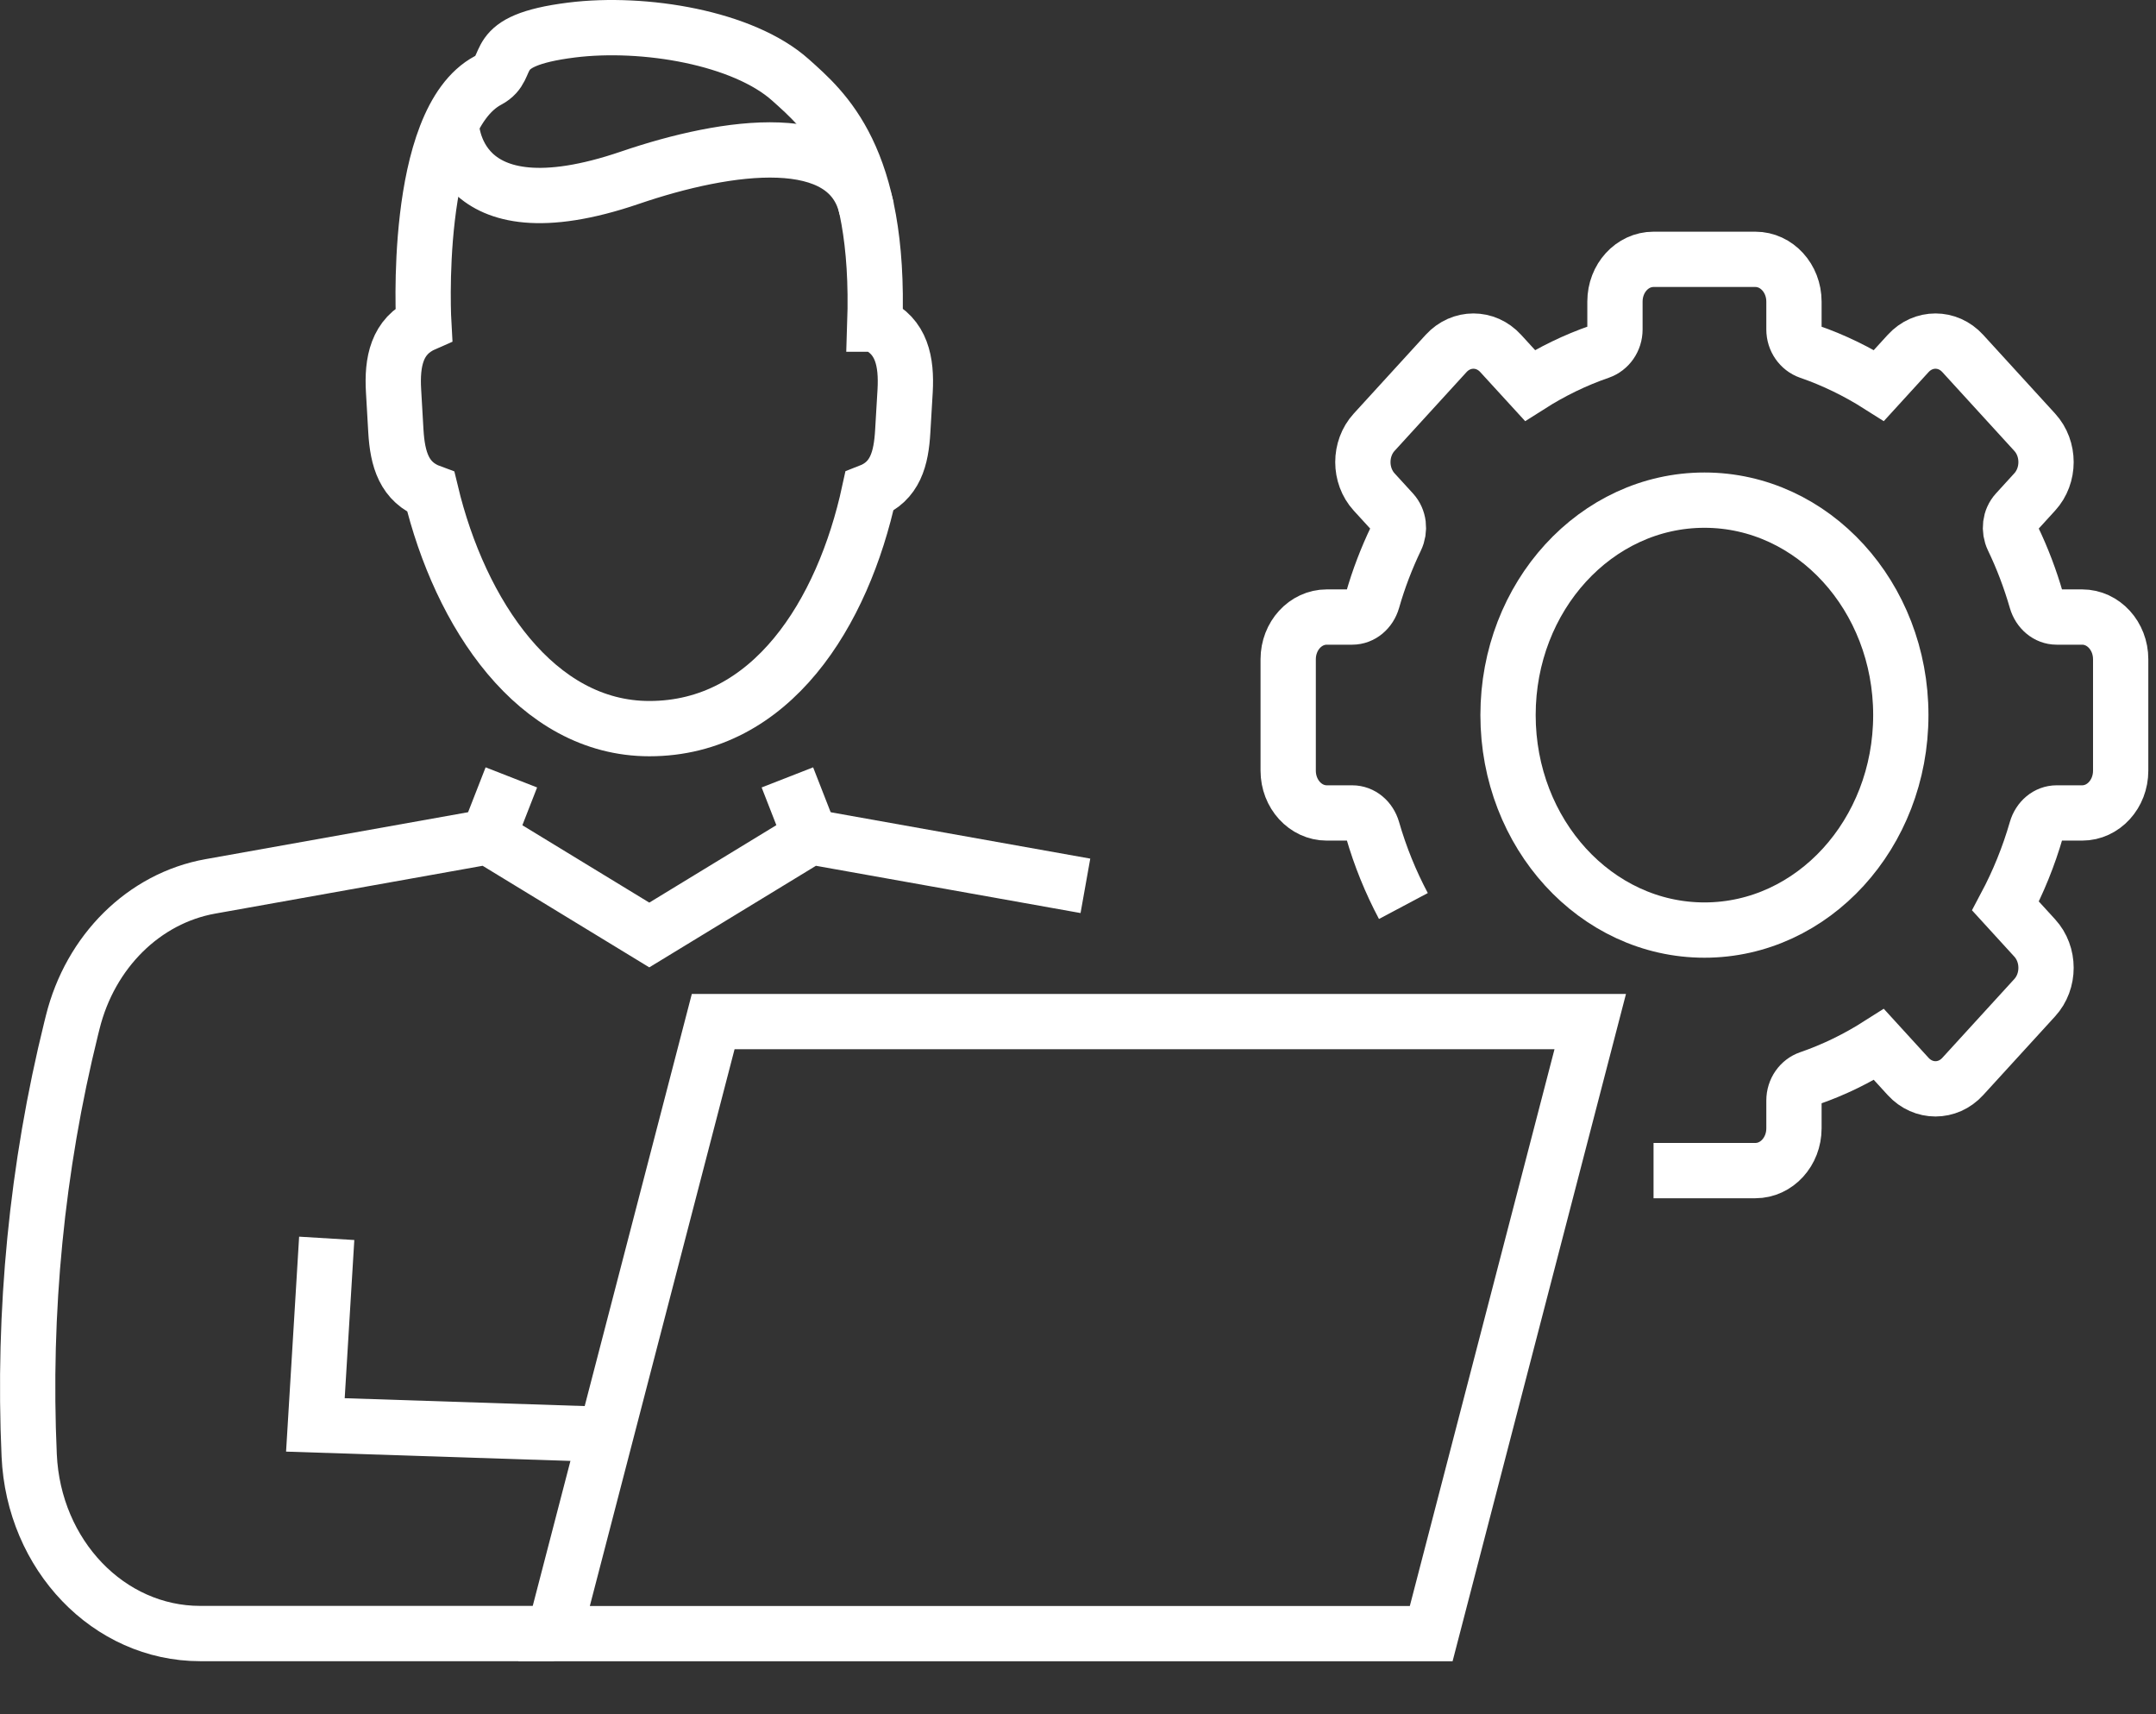
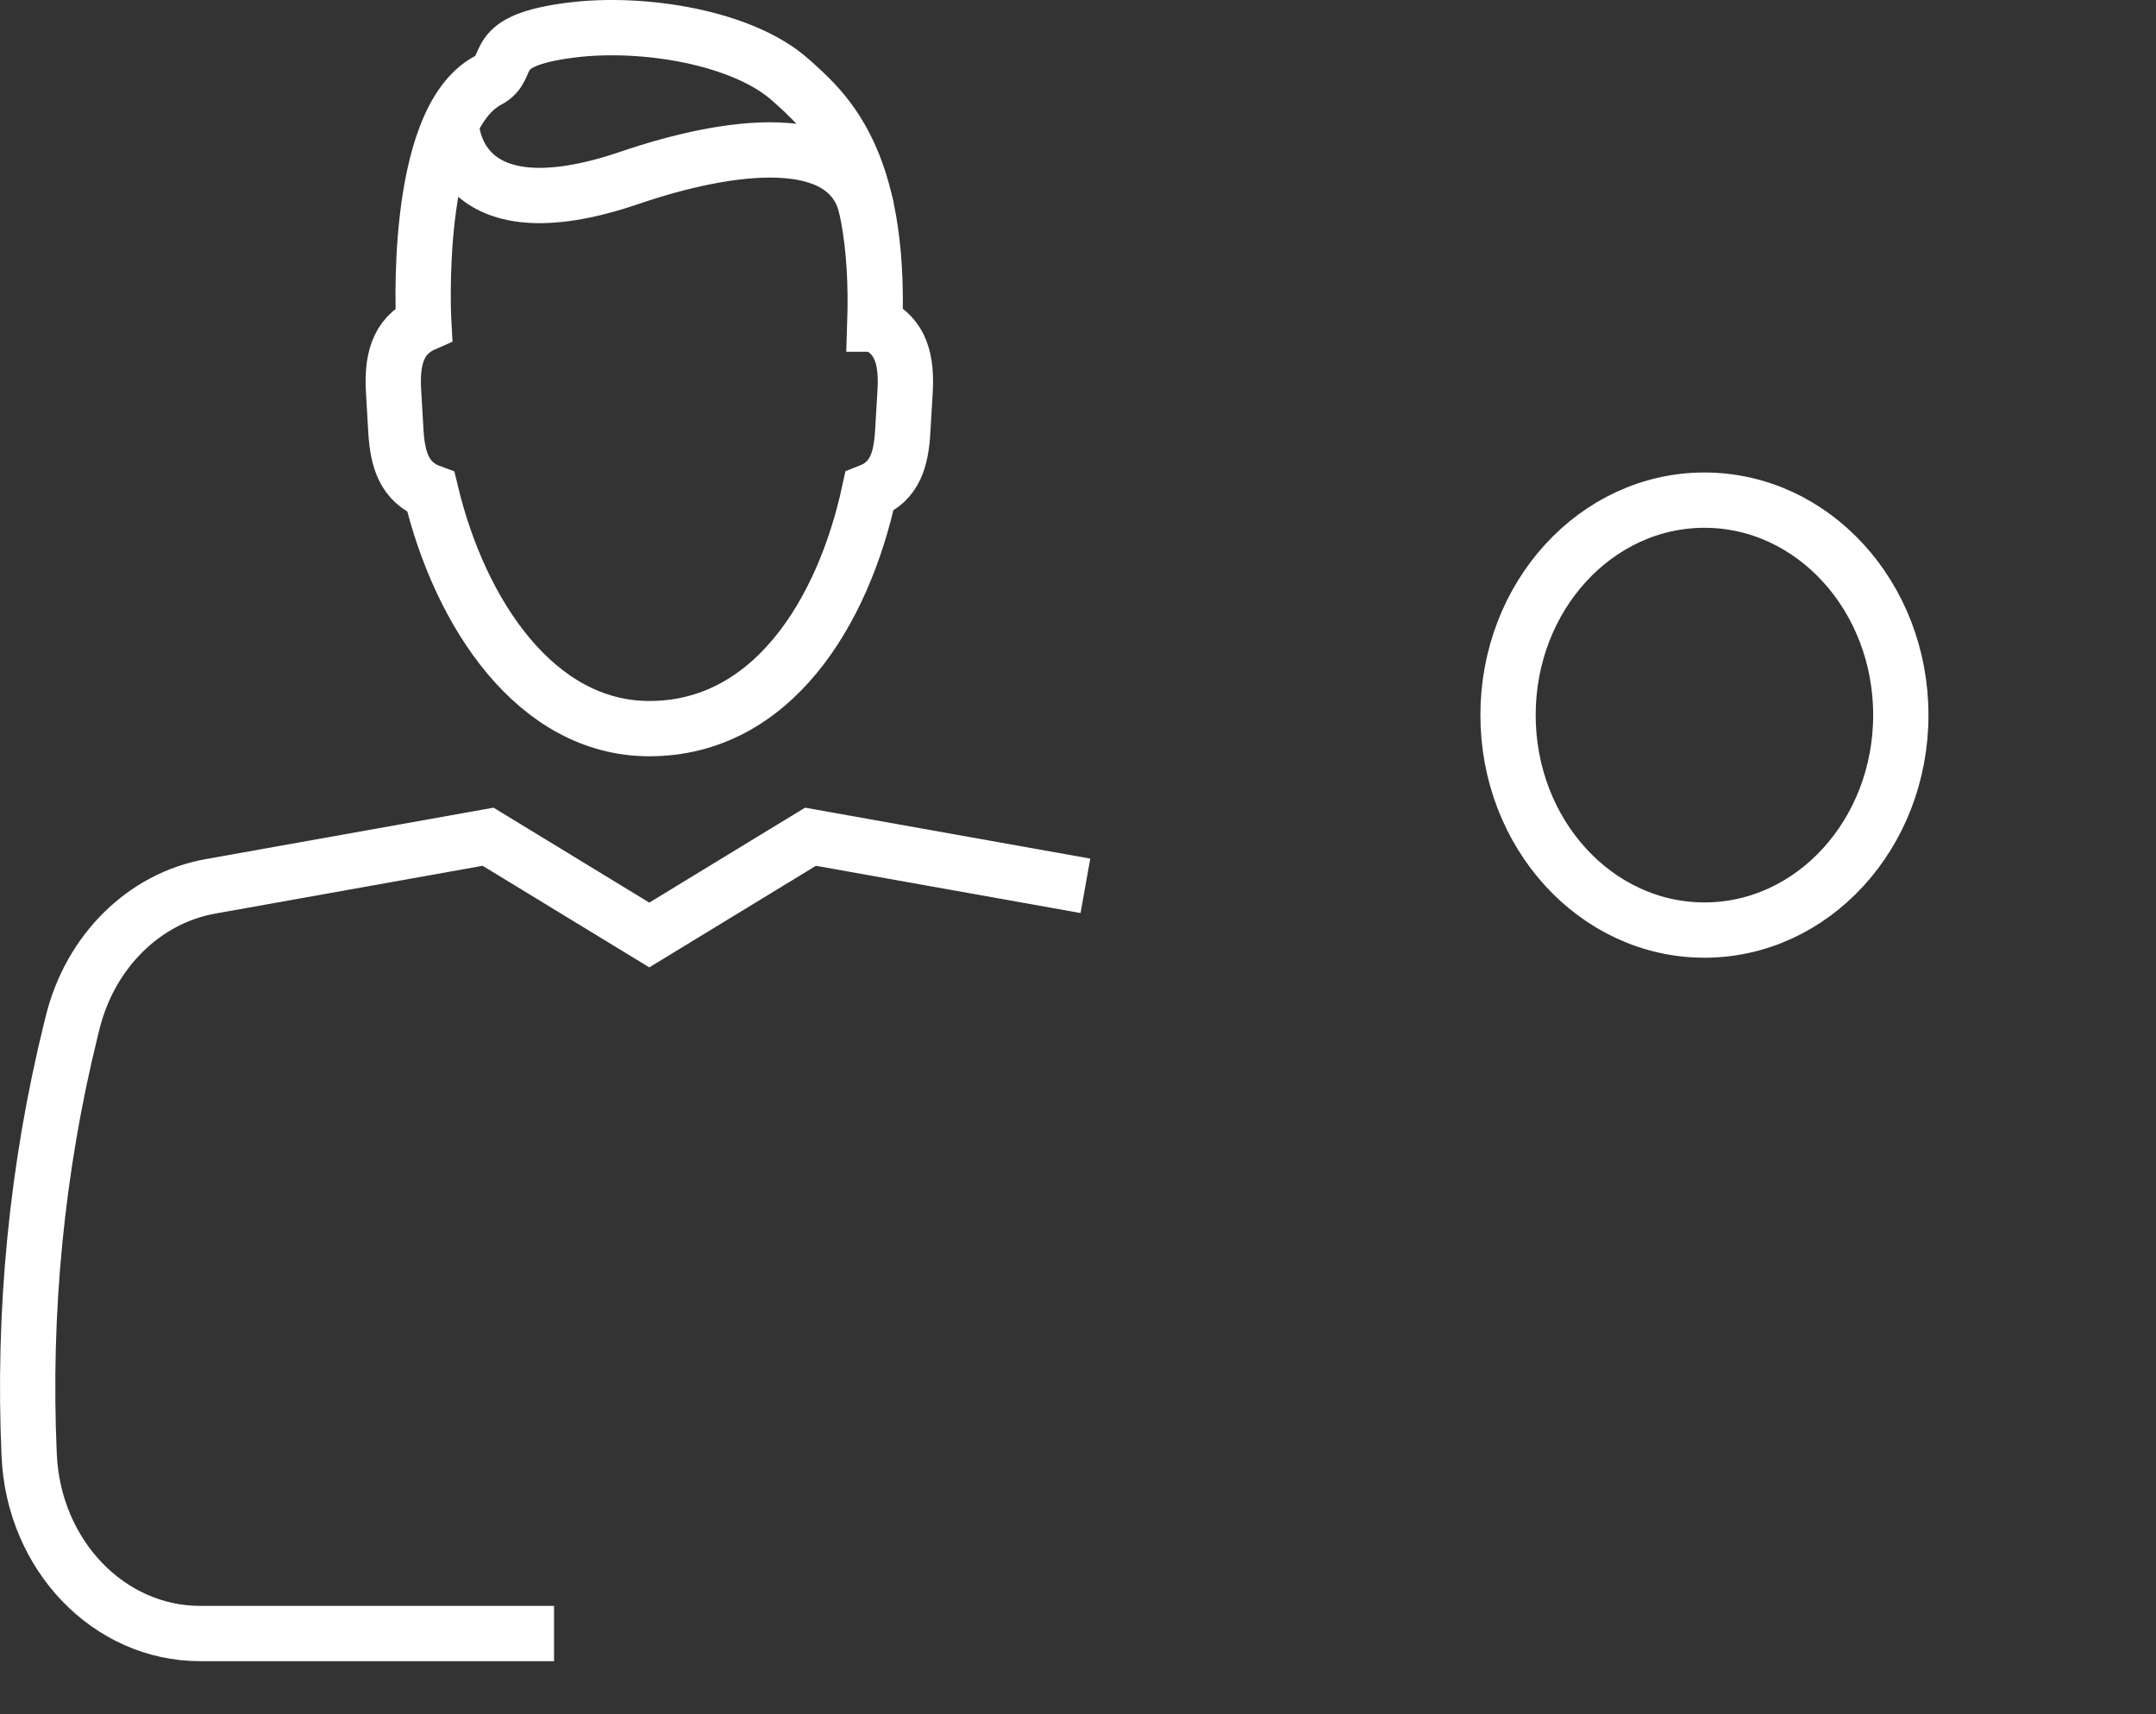
<svg xmlns="http://www.w3.org/2000/svg" width="39" height="31" viewBox="0 0 39 31" fill="none">
  <rect x="0" y="0" width="39" height="31" fill="#333333" stroke="none" />
-   <path d="M10.891 25.939L5.705 25.769L5.91 22.395" stroke="white" stroke-miterlimit="10" />
  <path d="M19.634 16.02L14.661 15.132L11.745 16.909L8.829 15.132L3.805 16.03C2.606 16.244 1.633 17.206 1.315 18.489L1.288 18.597C0.666 21.112 0.411 23.719 0.528 26.321C0.609 28.126 1.968 29.542 3.62 29.542H10.022" stroke="white" stroke-miterlimit="10" />
-   <path d="M8.831 15.132L9.25 14.059" stroke="white" stroke-miterlimit="10" />
-   <path d="M14.243 14.059L14.662 15.132" stroke="white" stroke-miterlimit="10" />
  <path d="M15.826 5.862C16.314 6.076 16.402 6.544 16.373 7.068L16.33 7.795C16.302 8.291 16.197 8.707 15.725 8.89C15.248 11.093 13.954 13.177 11.746 13.177C9.7 13.177 8.322 11.101 7.795 8.902C7.309 8.724 7.191 8.302 7.161 7.796L7.119 7.069C7.088 6.546 7.178 6.077 7.666 5.862C7.666 5.862 7.452 2.186 8.83 1.453C9.306 1.2 8.769 0.74 10.341 0.543C11.651 0.38 13.446 0.681 14.301 1.447C14.9 1.985 15.927 2.834 15.825 5.862H15.826Z" stroke="white" stroke-miterlimit="10" />
  <path d="M8.163 2.232C8.163 2.232 8.163 4.319 11.401 3.212C13.161 2.612 15.357 2.297 15.677 3.776" stroke="white" stroke-miterlimit="10" />
-   <path d="M28.766 18.475H12.901L10.023 29.544H25.889L28.766 18.475Z" stroke="white" stroke-miterlimit="10" />
-   <path d="M29.911 21.17H31.753C32.138 21.17 32.451 20.828 32.451 20.406V19.903C32.451 19.717 32.564 19.558 32.726 19.502C33.17 19.349 33.593 19.142 33.989 18.89L34.517 19.468C34.79 19.766 35.232 19.766 35.504 19.468L36.806 18.043C37.079 17.745 37.079 17.261 36.806 16.963L36.278 16.385C36.508 15.952 36.697 15.489 36.837 15.003C36.889 14.825 37.034 14.702 37.203 14.702H37.664C38.049 14.702 38.361 14.36 38.361 13.938V11.922C38.361 11.501 38.049 11.159 37.664 11.159H37.203C37.034 11.159 36.889 11.035 36.837 10.858C36.725 10.47 36.583 10.095 36.412 9.74C36.336 9.581 36.358 9.388 36.474 9.261L36.806 8.897C37.079 8.599 37.079 8.115 36.806 7.817L35.504 6.392C35.232 6.094 34.79 6.094 34.517 6.392L33.989 6.97C33.593 6.719 33.17 6.512 32.726 6.359C32.564 6.302 32.451 6.143 32.451 5.958V5.454C32.451 5.032 32.138 4.69 31.753 4.69H29.911C29.525 4.69 29.213 5.032 29.213 5.454V5.958C29.213 6.143 29.1 6.302 28.938 6.359C28.493 6.512 28.07 6.719 27.675 6.97L27.146 6.392C26.874 6.094 26.432 6.094 26.159 6.392L24.857 7.817C24.585 8.115 24.585 8.599 24.857 8.897L25.19 9.261C25.306 9.388 25.328 9.581 25.252 9.74C25.082 10.095 24.938 10.468 24.827 10.858C24.775 11.035 24.63 11.159 24.46 11.159H24C23.615 11.159 23.302 11.501 23.302 11.922V13.938C23.302 14.36 23.615 14.702 24 14.702H24.46C24.63 14.702 24.775 14.825 24.827 15.003C24.967 15.489 25.156 15.952 25.386 16.385" stroke="white" stroke-miterlimit="10" />
  <path d="M30.832 16.82C32.794 16.82 34.384 15.079 34.384 12.932C34.384 10.785 32.794 9.045 30.832 9.045C28.87 9.045 27.279 10.785 27.279 12.932C27.279 15.079 28.87 16.82 30.832 16.82Z" stroke="white" stroke-miterlimit="10" />
</svg>